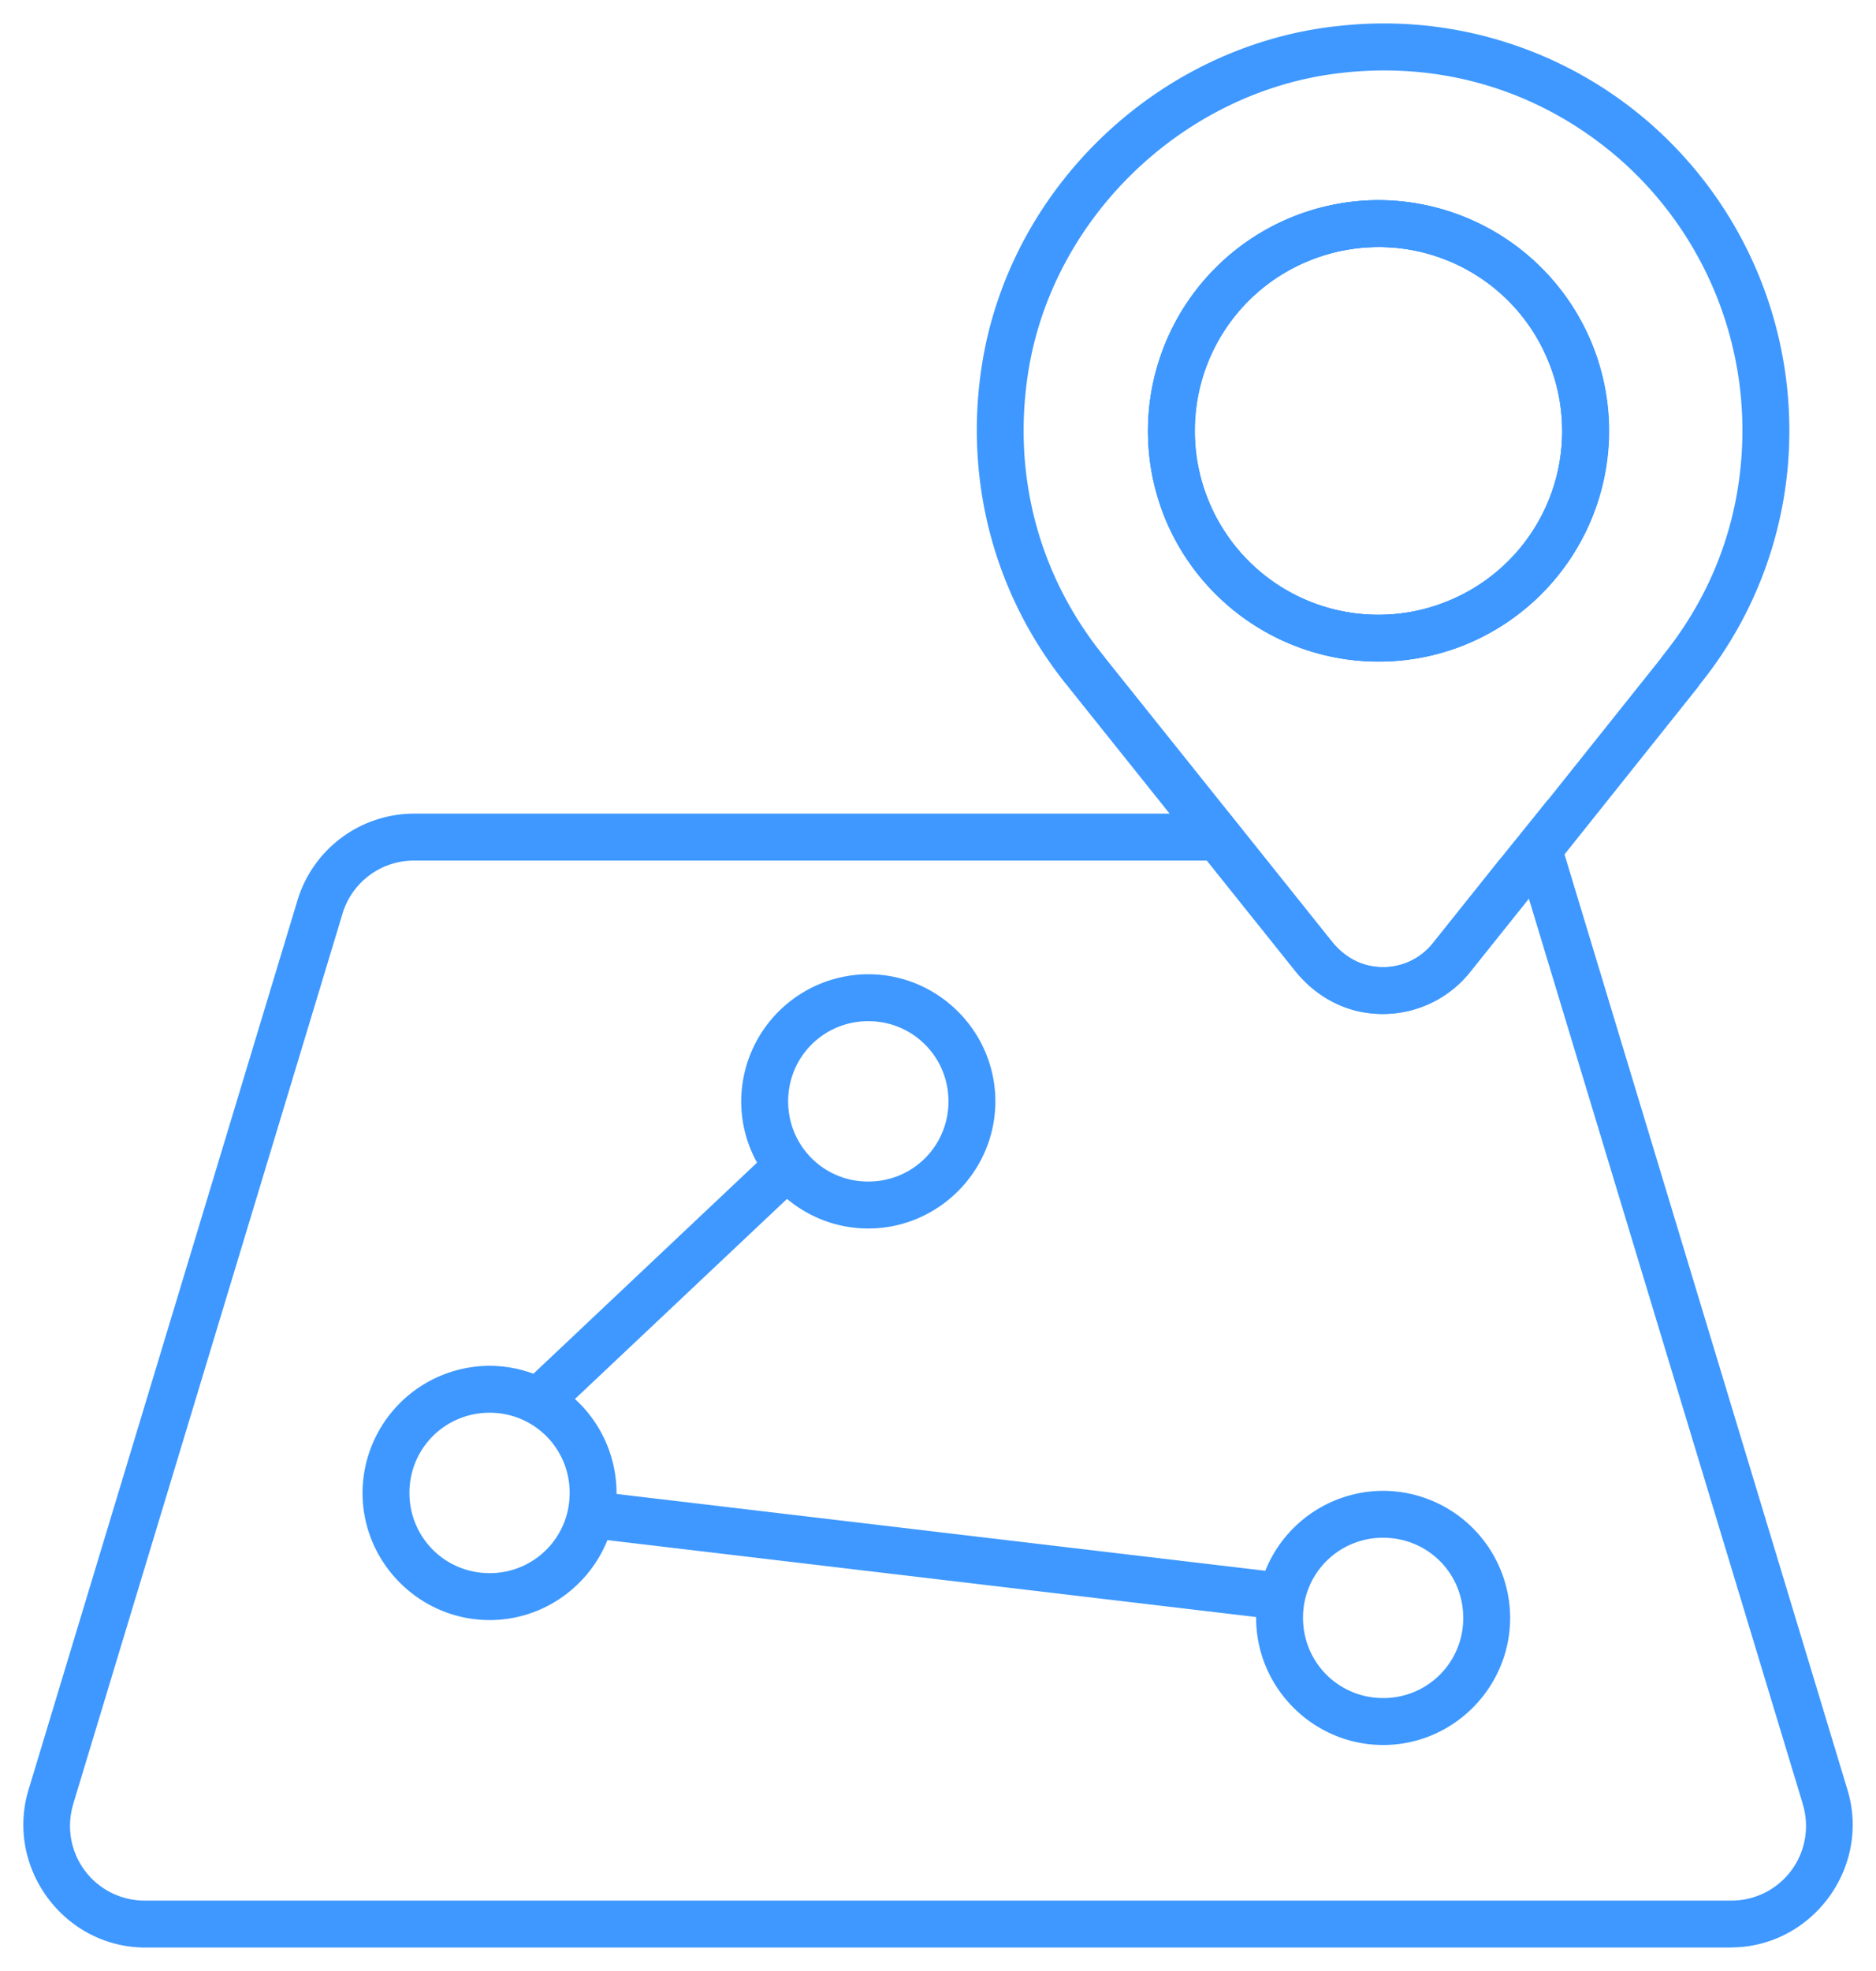
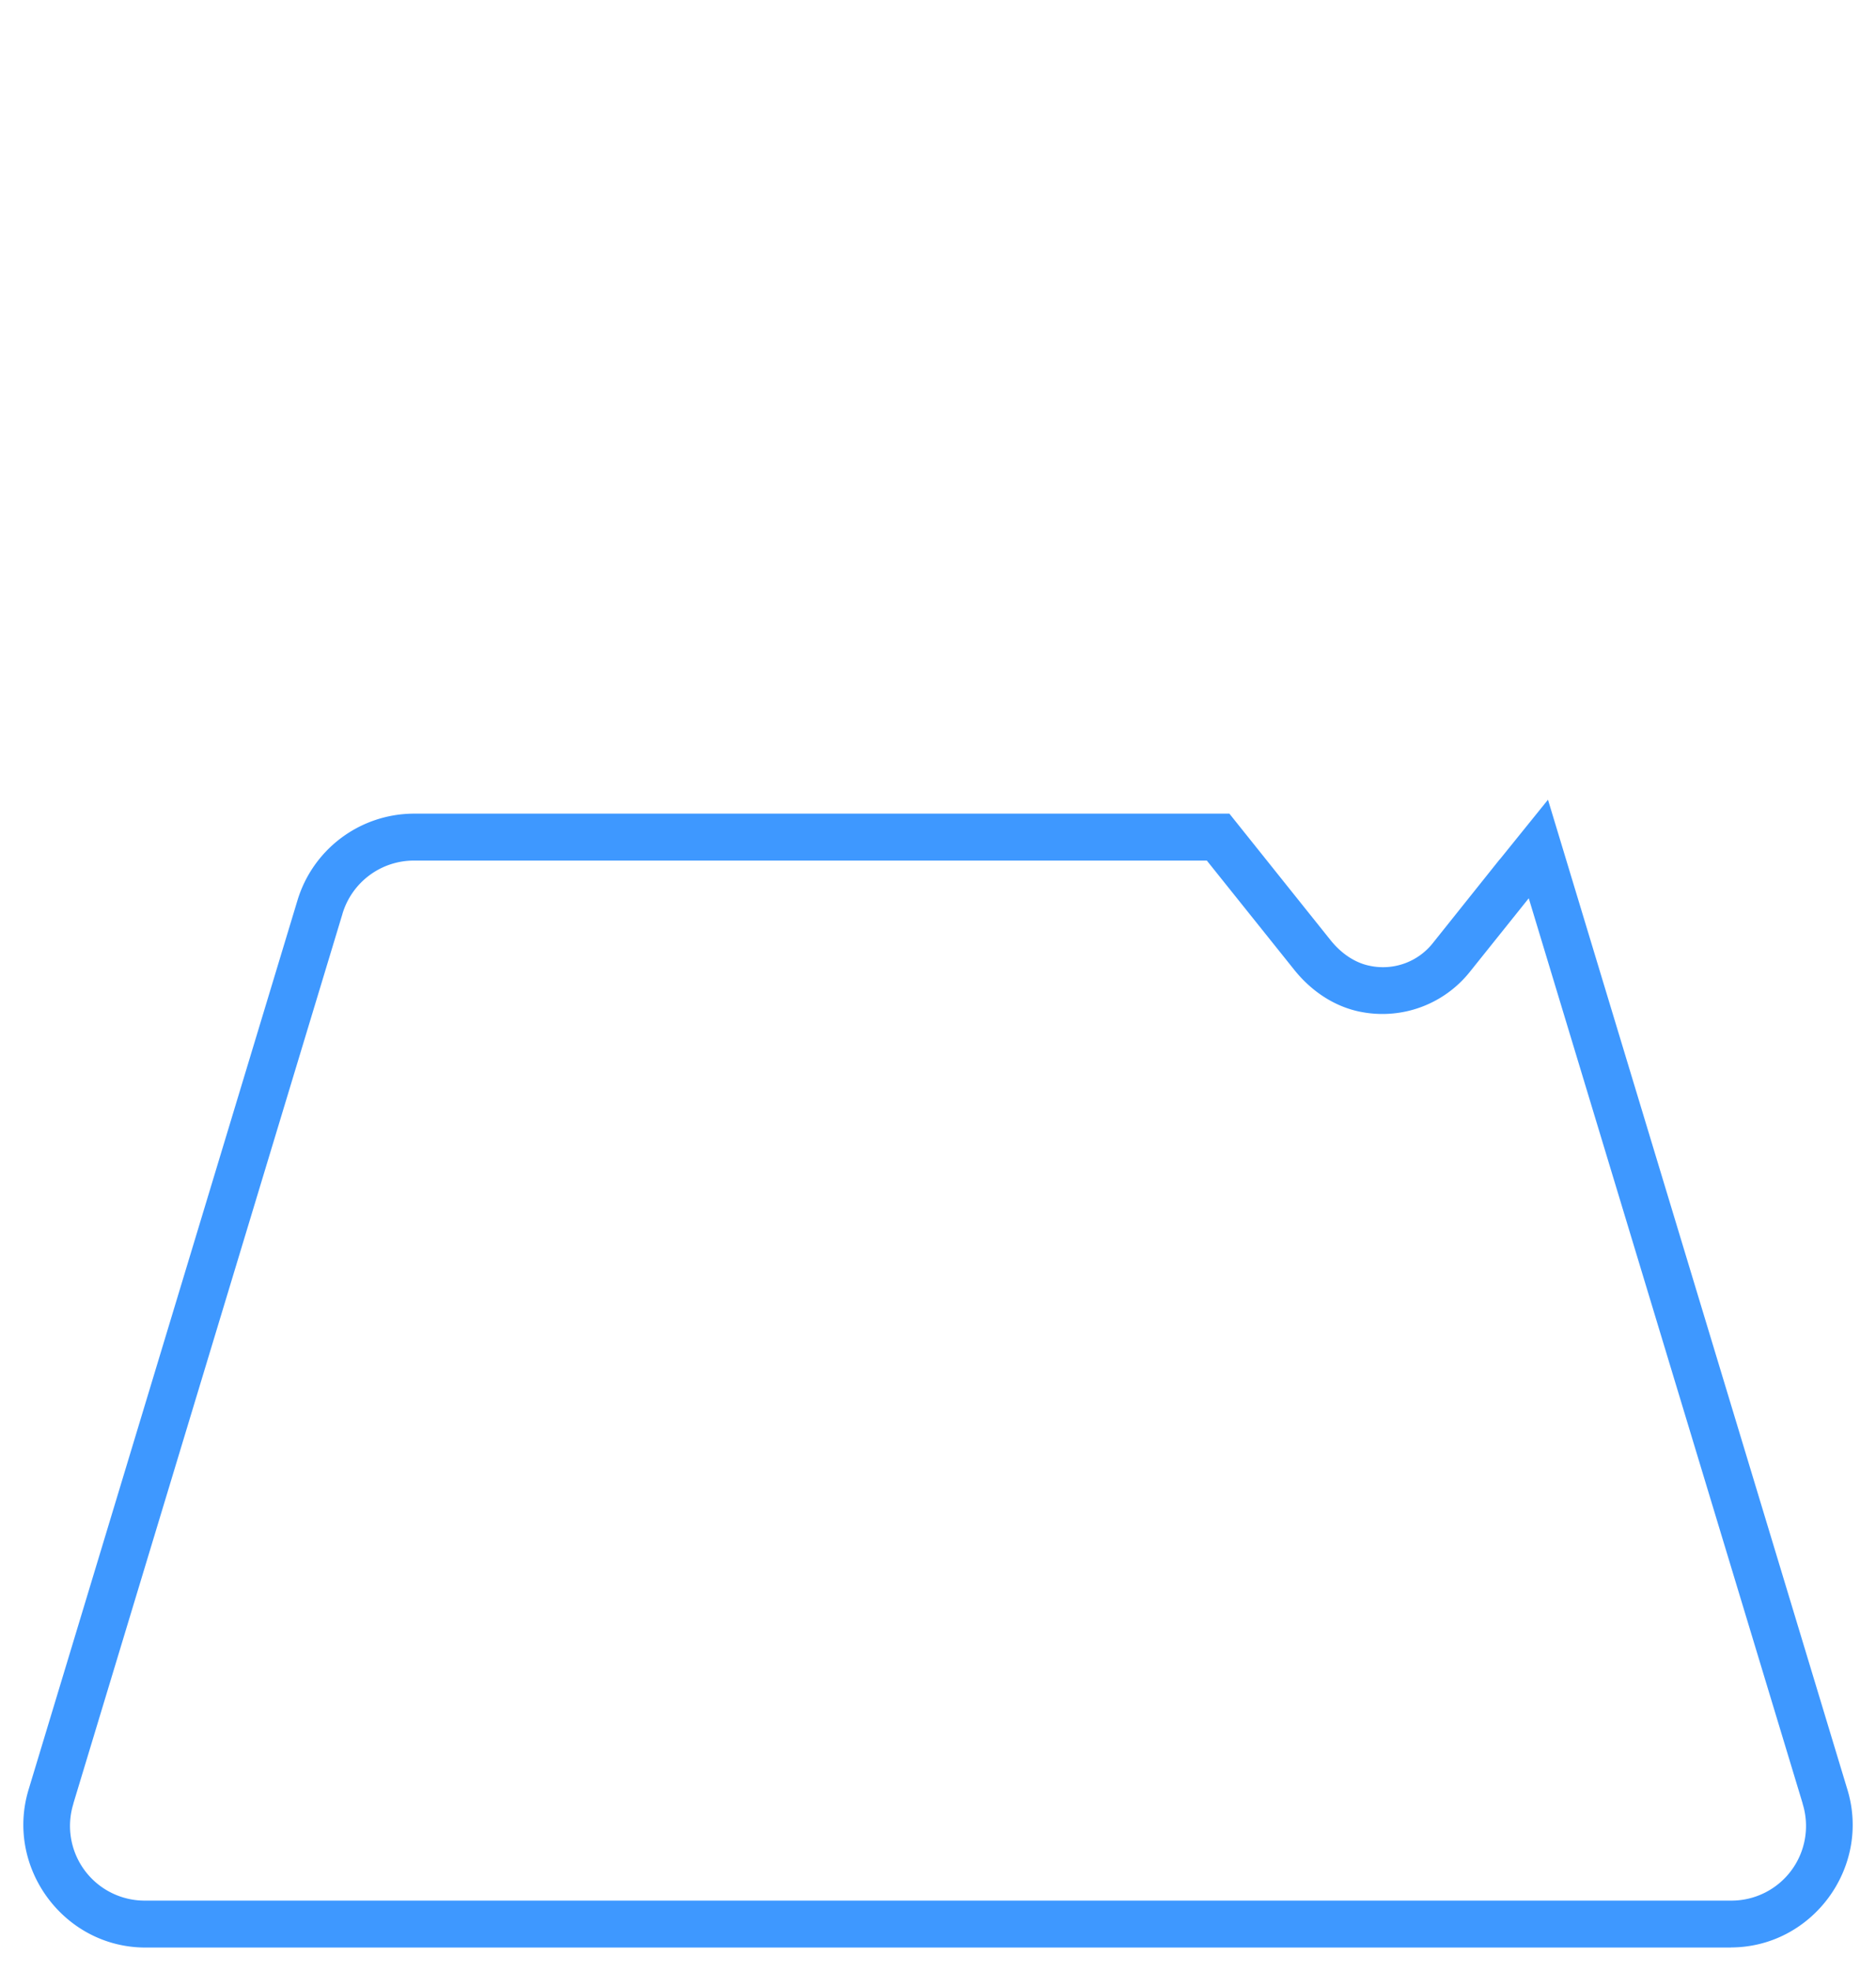
<svg xmlns="http://www.w3.org/2000/svg" viewBox="0 0 40 42" version="1.1" id="svg5">
  <defs id="defs5" />
  <path d="m33.006 17.041-1.008 1.248c-.013.016-.036.04-.037.043l-.006.006-.004.006-1.392 1.742a1.356 1.356 0 0 1-1.354.494c-.316-.063-.614-.266-.842-.555l-.002-.002-2.148-2.685H8.832a2.6 2.6 0 0 0-2.49 1.85L.607 38.143C.11 39.803 1.37 41.5 3.1 41.5h33.808v-.002c1.728-.004 2.983-1.698 2.485-3.355zM8.832 18.338h16.9l1.848 2.308c.347.44.834.796 1.428.915h.002a2.385 2.385 0 0 0 2.33-.852l1.256-1.568 5.84 19.29h-.002a1.59 1.59 0 0 1-1.532 2.069H3.1a1.591 1.591 0 0 1-1.534-2.068h-.002l5.737-18.955v-.002a1.59 1.59 0 0 1 1.531-1.137z" id="path1" style="fill:#3e98ff;fill-opacity:1" />
-   <path d="M18.514 20.76a2.717 2.717 0 0 0-2.71 2.709c0 1.49 1.22 2.709 2.71 2.709s2.709-1.22 2.709-2.71c0-1.489-1.22-2.708-2.71-2.708zm0 1c.949 0 1.709.76 1.709 1.709 0 .95-.76 1.709-1.71 1.709-.949 0-1.708-.76-1.708-1.71 0-.949.76-1.708 1.709-1.708zM10.44 29.104a2.717 2.717 0 0 0-2.71 2.708c0 1.49 1.22 2.71 2.71 2.71s2.706-1.22 2.706-2.71a2.715 2.715 0 0 0-2.707-2.708zm0 1a1.7 1.7 0 0 1 1.706 1.708 1.7 1.7 0 0 1-1.707 1.71c-.949 0-1.709-.76-1.709-1.71 0-.949.76-1.708 1.71-1.708zM29.492 31.768a2.715 2.715 0 0 0-2.709 2.707c0 1.49 1.22 2.709 2.71 2.709 1.489 0 2.706-1.22 2.706-2.71a2.714 2.714 0 0 0-2.707-2.706zm0 1c.95 0 1.707.757 1.707 1.707a1.7 1.7 0 0 1-1.707 1.709c-.95 0-1.709-.76-1.709-1.71a1.7 1.7 0 0 1 1.71-1.706z" id="path2" style="fill:#3e98ff;fill-opacity:1" />
-   <path d="M16.445 24.488 11.133 29.5l.685.727 5.315-5.012zM12.656 31.777l-.117.993 14.734 1.746.118-.995zM28.475.56c-3.813.434-6.97 3.474-7.545 7.258-.37 2.439.271 4.852 1.8 6.76l.018.02.02.02c-.018-.019-.02-.022.01.017l.003.006 2.809 3.511 2.047 2.559a2.372 2.372 0 0 0 3.713 0l1.406-1.758.002-.006.002-.002.008-.006.431-.533 3.01-3.77.006-.01.033-.048a8.575 8.575 0 0 0 1.904-5.416 8.688 8.688 0 0 0-2.892-6.465h-.002v-.002A8.627 8.627 0 0 0 28.477.561Zm.115.995c2.226-.258 4.347.416 6.004 1.888a7.694 7.694 0 0 1 2.558 5.72c0 1.761-.575 3.41-1.683 4.788l-.014.018-.014.02-.039.054-2.982 3.736-.414.51.035-.039c-.064.064-.068.079-.07.084v.002l-.01.01-1.393 1.74-.002.002c-.265.333-.65.52-1.074.52-.424 0-.807-.187-1.072-.52l-.002-.002-2.047-2.559-2.795-3.492c-.013-.017-.042-.063-.102-.123l.038.04c-1.36-1.696-1.925-3.811-1.594-5.985.505-3.323 3.321-6.032 6.672-6.412zm.805 2.71a4.923 4.923 0 0 0-4.916 4.917 4.925 4.925 0 0 0 4.916 4.918 4.925 4.925 0 0 0 4.916-4.918 4.923 4.923 0 0 0-4.916-4.916zm0 1a3.908 3.908 0 0 1 3.916 3.917 3.91 3.91 0 0 1-3.916 3.918 3.91 3.91 0 0 1-3.916-3.918 3.908 3.908 0 0 1 3.916-3.916z" id="path3" style="fill:#3e98ff;fill-opacity:1" />
-   <path d="M29.422 4.266a4.922 4.922 0 0 0-4.574 6.797 4.925 4.925 0 0 0 6.423 2.662 4.924 4.924 0 0 0 2.66-6.424 4.927 4.927 0 0 0-4.51-3.035Zm-.002.998a3.907 3.907 0 0 1 3.588 2.42 3.909 3.909 0 0 1-2.12 5.117 3.91 3.91 0 0 1-5.117-2.121 3.907 3.907 0 0 1 2.12-5.116 3.925 3.925 0 0 1 1.529-.3z" id="path4" style="fill:#3e98ff;fill-opacity:1" />
-   <path d="M29.422 4.266a4.922 4.922 0 0 0-4.574 6.797 4.925 4.925 0 0 0 6.423 2.662 4.924 4.924 0 0 0 2.66-6.424 4.927 4.927 0 0 0-4.51-3.035Zm-.002.998a3.907 3.907 0 0 1 3.588 2.42 3.909 3.909 0 0 1-2.12 5.117 3.91 3.91 0 0 1-5.117-2.121 3.907 3.907 0 0 1 2.12-5.116 3.925 3.925 0 0 1 1.529-.3z" id="path5" style="fill:#3e98ff;fill-opacity:1" />
</svg>